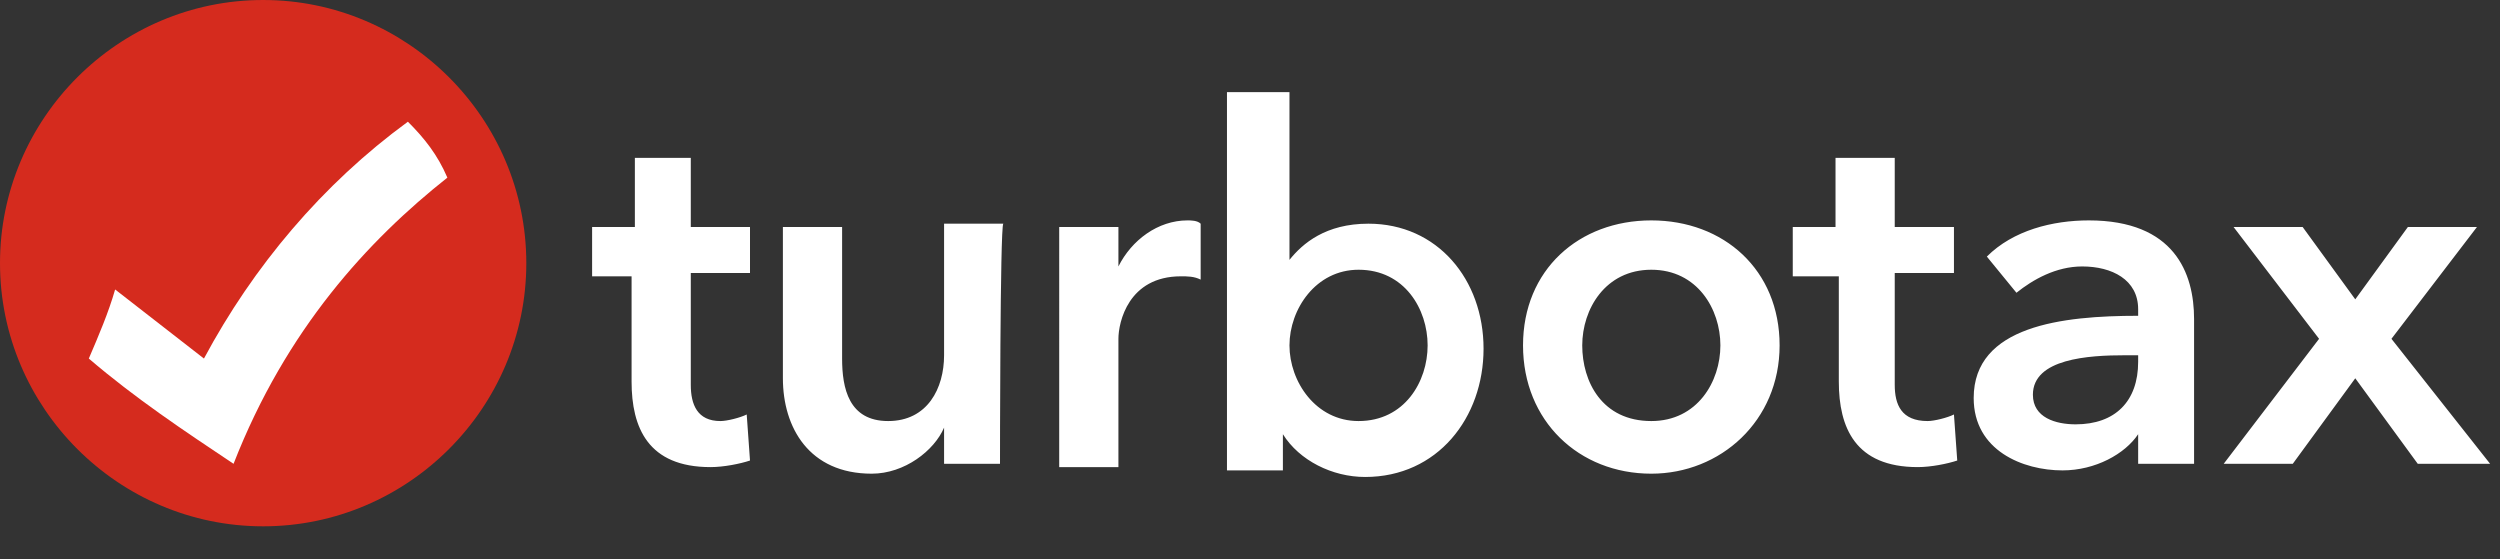
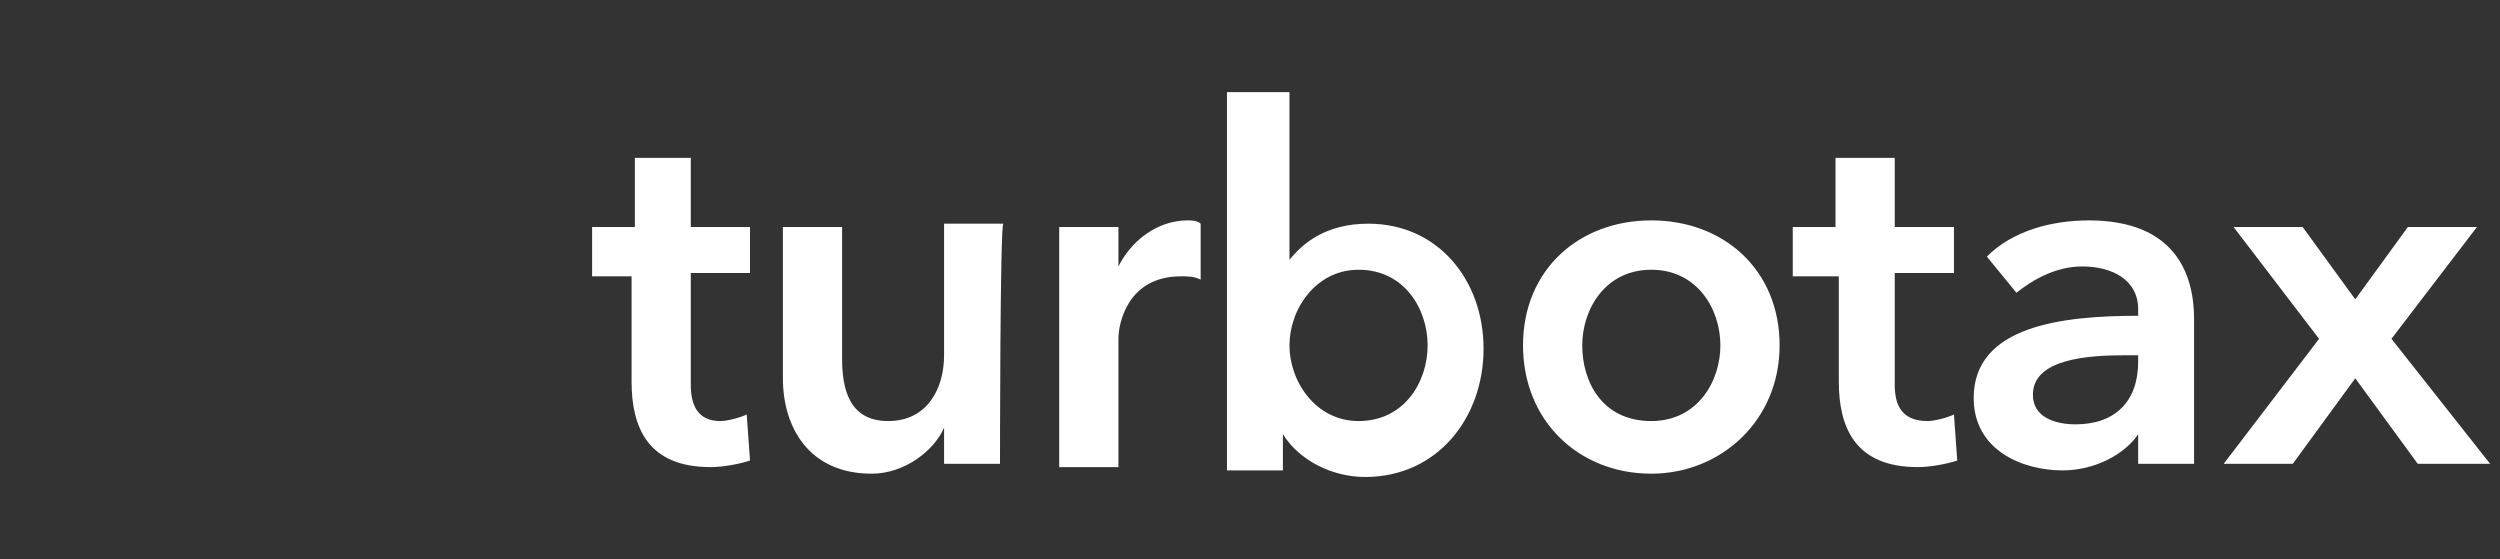
<svg xmlns="http://www.w3.org/2000/svg" version="1.1" id="Layer_1" x="0px" y="0px" viewBox="0 0 76 17" style="enable-background:new 0 0 76 17;" xml:space="preserve">
  <rect x="0" y="0" width="76" height="17" fill="#333333" stroke="none" />
  <style type="text/css">
	.st0{fill:#D52B1E;}
	.st1{fill:#FFFFFF;}
</style>
  <g>
-     <path class="st0" d="M8,16c4.4,0,8-3.6,8-8s-3.6-8-8-8C3.6,0,0,3.6,0,8S3.6,16,8,16L8,16z" />
-     <path class="st1" d="M6.2,10.9c-0.9-0.7-1.8-1.4-2.7-2.1C3.3,9.5,3,10.2,2.7,10.9c1.4,1.2,2.9,2.2,4.4,3.2c1.6-4.1,4.1-6.8,6.5-8.7   c-0.3-0.7-0.7-1.2-1.2-1.7C9.8,5.6,7.7,8.1,6.2,10.9L6.2,10.9z" />
    <path class="st1" d="M18,8.4V6.9h1.3V4.8H21v2.1h1.8v1.4H21v3.4c0,0.6,0.2,1.1,0.9,1.1c0.2,0,0.6-0.1,0.8-0.2l0.1,1.4   c-0.3,0.1-0.8,0.2-1.2,0.2c-1.9,0-2.4-1.2-2.4-2.6V8.4L18,8.4L18,8.4z M30.4,14.1h-1.7V13h0c-0.3,0.7-1.2,1.4-2.2,1.4   c-1.9,0-2.7-1.4-2.7-2.9V6.9h1.8v4c0,0.9,0.2,1.9,1.4,1.9c1.2,0,1.7-1,1.7-2v-4h1.8C30.4,6.9,30.4,14.1,30.4,14.1z M34,6.9v1.2h0   c0.4-0.8,1.2-1.4,2.1-1.4c0.1,0,0.3,0,0.4,0.1v1.7c-0.2-0.1-0.4-0.1-0.6-0.1c-1.6,0-1.9,1.4-1.9,1.9v3.9h-1.8V6.9L34,6.9L34,6.9z    M39.2,2.8v5.1h0c0.4-0.5,1.1-1.1,2.4-1.1c2.1,0,3.5,1.7,3.5,3.8c0,2.1-1.4,3.9-3.6,3.9c-1,0-2-0.5-2.5-1.3h0v1.1h-1.7V2.8H39.2   C39.3,2.8,39.2,2.8,39.2,2.8z M41.3,8.2c-1.3,0-2.1,1.2-2.1,2.3c0,1.1,0.8,2.3,2.1,2.3c1.4,0,2.1-1.2,2.1-2.3   C43.4,9.4,42.7,8.2,41.3,8.2z M50.2,6.7c2.2,0,3.9,1.5,3.9,3.8s-1.8,3.9-3.9,3.9c-2.2,0-3.9-1.6-3.9-3.9S48,6.7,50.2,6.7z    M50.2,12.8c1.4,0,2.1-1.2,2.1-2.3c0-1.1-0.7-2.3-2.1-2.3c-1.4,0-2.1,1.2-2.1,2.3C48.1,11.6,48.7,12.8,50.2,12.8L50.2,12.8z    M54.5,8.4V6.9h1.3V4.8h1.8v2.1h1.8v1.4h-1.8v3.4c0,0.6,0.2,1.1,1,1.1c0.2,0,0.6-0.1,0.8-0.2l0.1,1.4c-0.3,0.1-0.8,0.2-1.2,0.2   c-1.9,0-2.4-1.2-2.4-2.6V8.4L54.5,8.4L54.5,8.4z M65,13.2L65,13.2c-0.4,0.6-1.3,1.1-2.3,1.1c-1.2,0-2.7-0.6-2.7-2.2   c0-2.2,2.7-2.5,5-2.5V9.4c0-0.9-0.8-1.3-1.7-1.3c-0.8,0-1.5,0.4-2,0.8l-0.9-1.1c0.8-0.8,2-1.1,3.1-1.1c2.6,0,3.2,1.6,3.2,3v4.4H65   L65,13.2C65,13.2,65,13.2,65,13.2z M65,10.8h-0.4c-1.1,0-2.8,0.1-2.8,1.2c0,0.7,0.7,0.9,1.3,0.9c1.2,0,1.9-0.7,1.9-1.9L65,10.8   L65,10.8L65,10.8z M70.5,10.3l-2.6-3.4H70l1.6,2.2l1.6-2.2h2.1l-2.6,3.4l3,3.8h-2.2l-1.9-2.6l-1.9,2.6h-2.1L70.5,10.3L70.5,10.3z" />
  </g>
</svg>